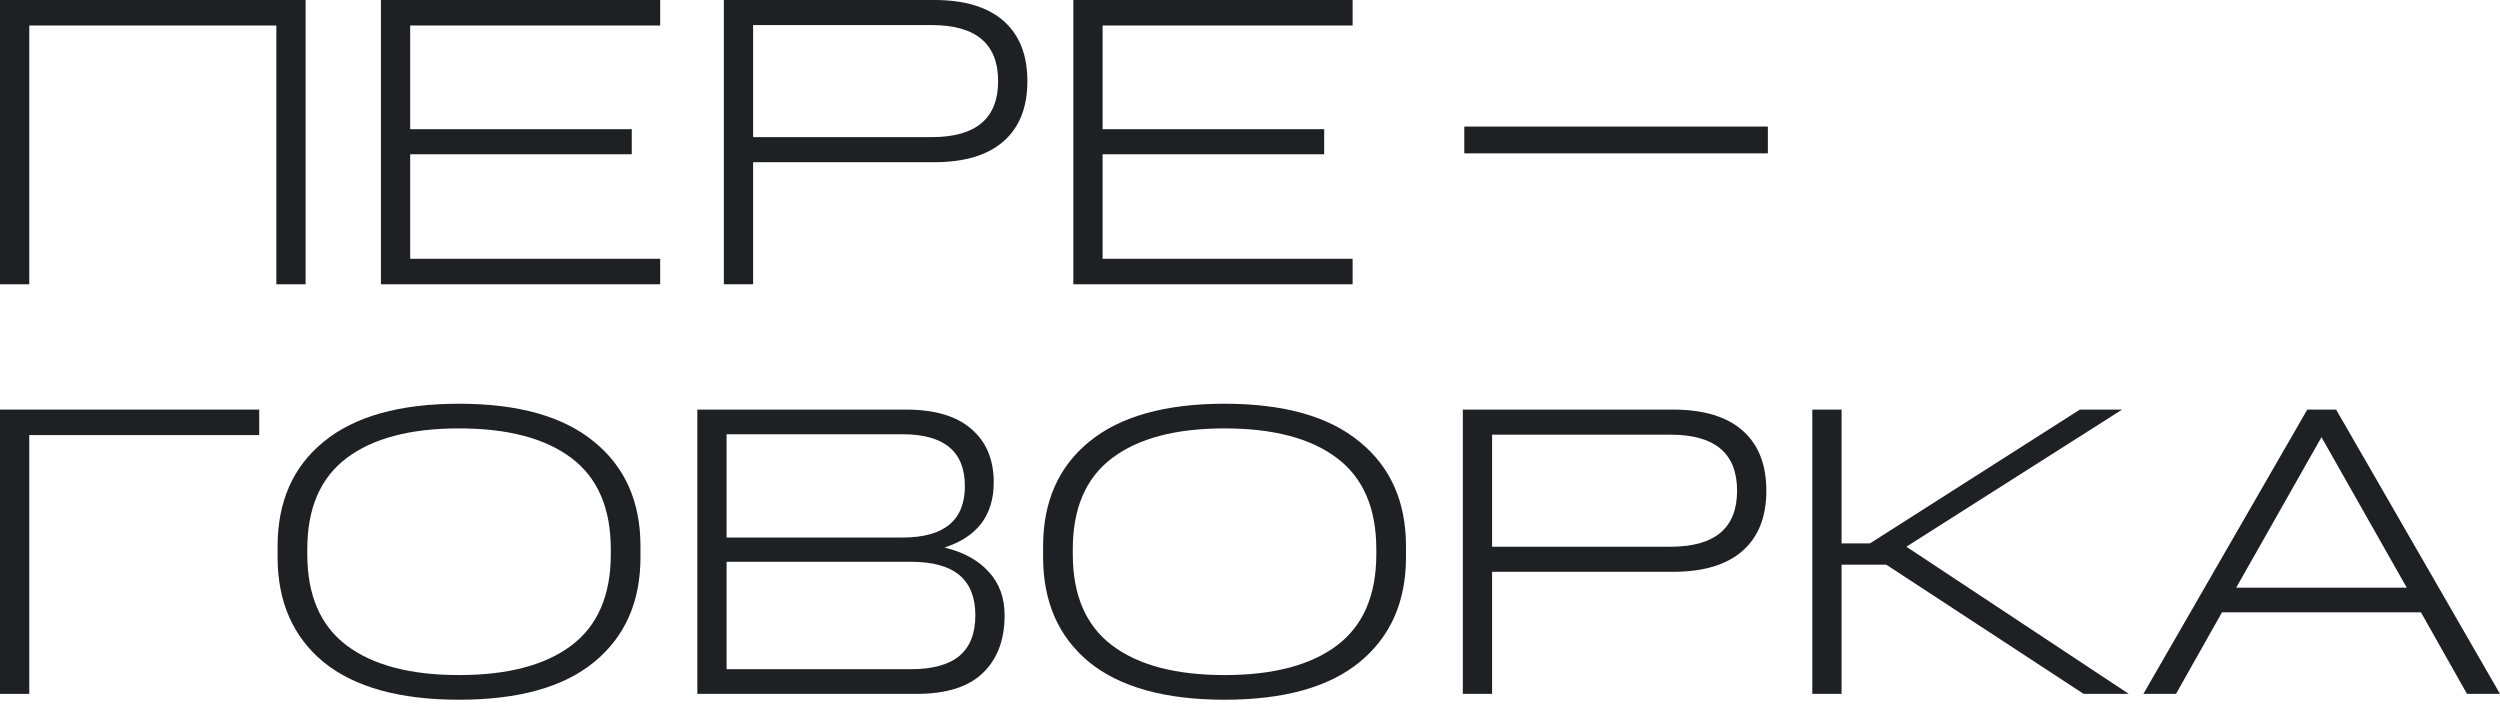
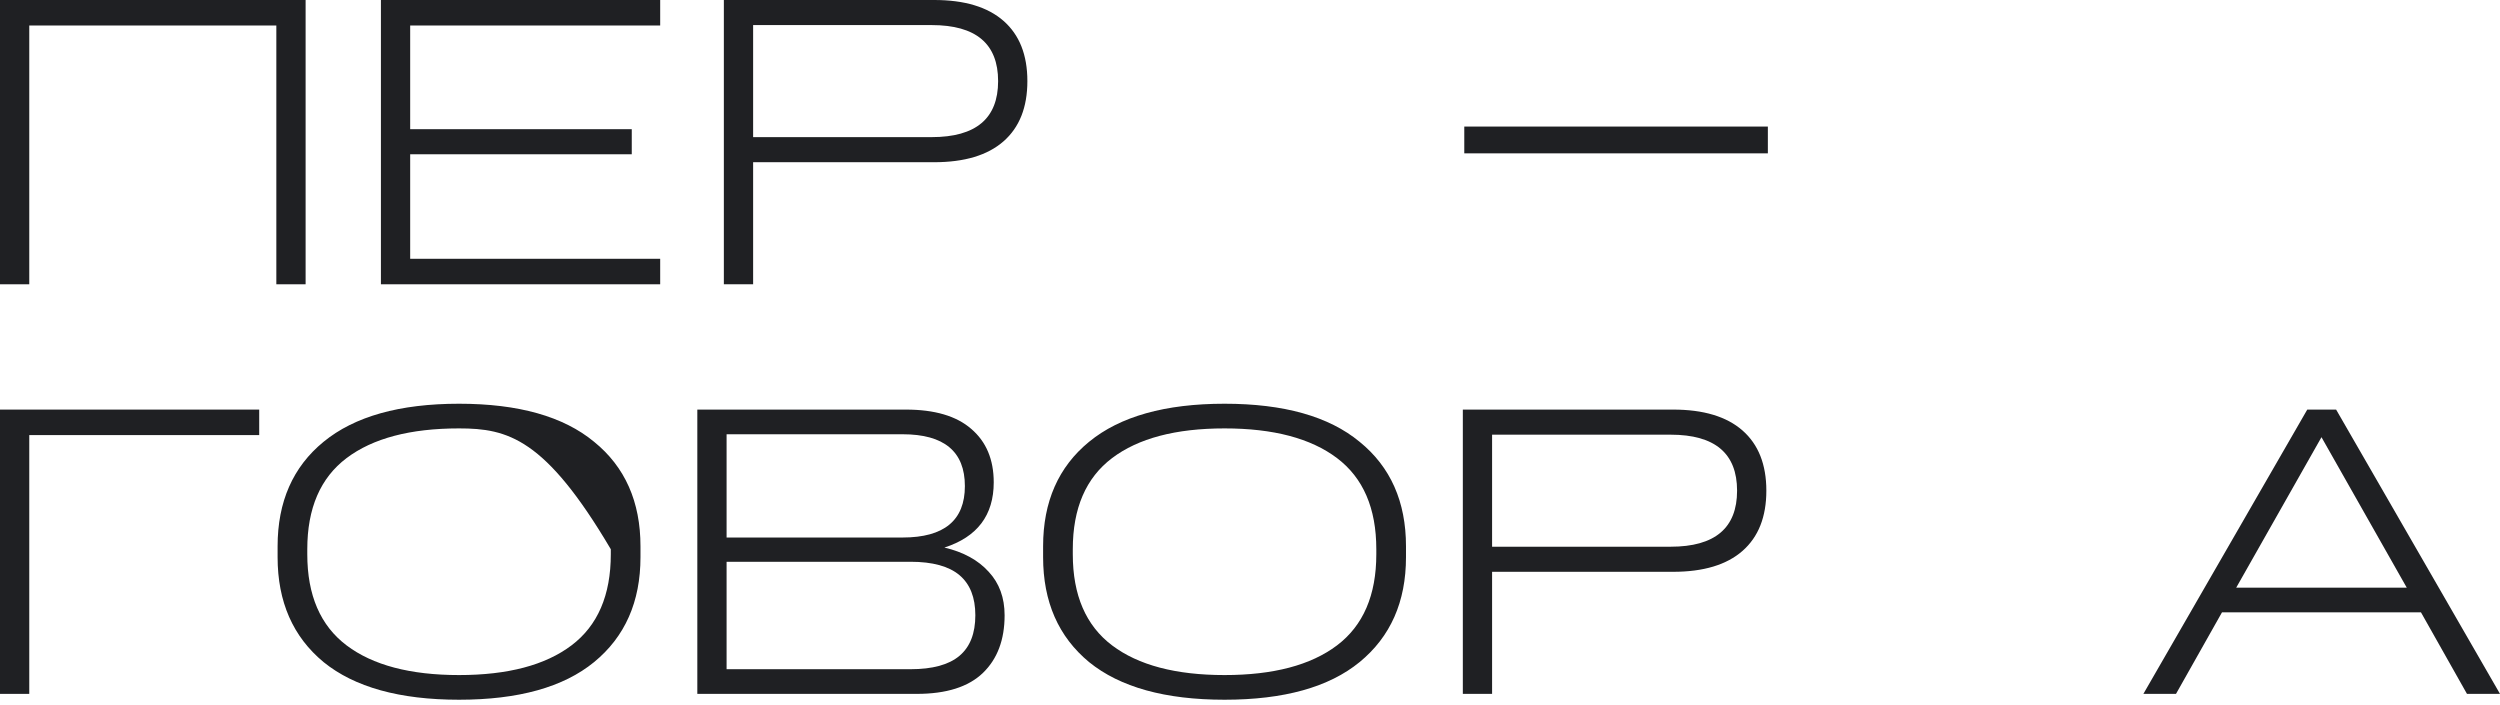
<svg xmlns="http://www.w3.org/2000/svg" width="280" height="79" viewBox="0 0 280 79" fill="none">
-   <path d="M120.214 3.05176e-05H151.492V2.856H123.492V14.469H148.308V17.278H123.492V28.984H151.492V31.84H120.214V3.05176e-05Z" fill="#1F2023" />
  <path d="M81.072 3.05176e-05H104.625C108.027 3.05176e-05 110.618 0.78 112.397 2.341C114.177 3.902 115.066 6.15 115.066 9.084C115.066 12.018 114.177 14.266 112.397 15.826C110.618 17.387 108.027 18.168 104.625 18.168H84.35V31.84H81.072V3.05176e-05ZM104.344 15.358C109.307 15.358 111.789 13.267 111.789 9.084C111.789 4.901 109.307 2.809 104.344 2.809H84.35V15.358H104.344Z" fill="#1F2023" />
  <path d="M42.663 3.05176e-05H73.941V2.856H45.94V14.469H70.757V17.278H45.94V28.984H73.941V31.84H42.663V3.05176e-05Z" fill="#1F2023" />
  <path d="M0 0H34.228V31.84H30.95V2.856H3.278V31.84H0V0Z" fill="#1F2023" />
  <path d="M258.414 45.874H261.645L280 77.714H276.301L271.15 68.584H248.862L243.712 77.714H240.059L258.414 45.874ZM269.558 65.821L260.006 48.964L250.454 65.821H269.558Z" fill="#1F2023" />
-   <path d="M202.978 45.874H206.256V60.858H209.44L232.945 45.874H237.675L213.514 61.232L238.424 77.714H233.367L211.266 63.246H206.256V77.714H202.978V45.874Z" fill="#1F2023" />
  <path d="M163.837 45.874H187.389C190.791 45.874 193.382 46.654 195.162 48.215C196.941 49.776 197.831 52.023 197.831 54.958C197.831 57.892 196.941 60.14 195.162 61.7C193.382 63.261 190.791 64.042 187.389 64.042H167.114V77.714H163.837V45.874ZM187.108 61.232C192.071 61.232 194.553 59.141 194.553 54.958C194.553 50.775 192.071 48.684 187.108 48.684H167.114V61.232H187.108Z" fill="#1F2023" />
  <path d="M137.15 78.37C130.501 78.37 125.444 76.965 121.979 74.156C118.545 71.315 116.828 67.397 116.828 62.403V61.185C116.828 56.191 118.545 52.289 121.979 49.48C125.444 46.639 130.501 45.218 137.15 45.218C143.799 45.218 148.84 46.639 152.274 49.48C155.739 52.289 157.471 56.191 157.471 61.185V62.403C157.471 67.397 155.739 71.315 152.274 74.156C148.84 76.965 143.799 78.37 137.15 78.37ZM120.153 62.075C120.153 66.664 121.62 70.066 124.554 72.283C127.488 74.499 131.687 75.607 137.15 75.607C142.612 75.607 146.811 74.499 149.745 72.283C152.679 70.066 154.147 66.664 154.147 62.075V61.513C154.147 56.924 152.679 53.522 149.745 51.306C146.811 49.089 142.612 47.981 137.15 47.981C131.687 47.981 127.488 49.089 124.554 51.306C121.62 53.522 120.153 56.924 120.153 61.513V62.075Z" fill="#1F2023" />
  <path d="M78.1 45.874H101.465C104.68 45.874 107.115 46.592 108.77 48.028C110.455 49.464 111.298 51.462 111.298 54.021C111.298 57.705 109.456 60.14 105.773 61.326C107.896 61.825 109.55 62.73 110.736 64.042C111.923 65.321 112.516 66.945 112.516 68.911C112.516 71.658 111.704 73.812 110.081 75.373C108.458 76.934 105.991 77.714 102.683 77.714H78.1V45.874ZM101.98 74.951C104.446 74.951 106.272 74.452 107.459 73.453C108.645 72.454 109.238 70.94 109.238 68.911C109.238 66.913 108.645 65.415 107.459 64.416C106.272 63.417 104.446 62.918 101.98 62.918H81.378V74.951H101.98ZM101.091 60.202C105.742 60.202 108.067 58.282 108.067 54.443C108.067 50.572 105.742 48.637 101.091 48.637H81.378V60.202H101.091Z" fill="#1F2023" />
-   <path d="M51.413 78.37C44.764 78.37 39.707 76.965 36.242 74.156C32.808 71.315 31.091 67.397 31.091 62.403V61.185C31.091 56.191 32.808 52.289 36.242 49.48C39.707 46.639 44.764 45.218 51.413 45.218C58.062 45.218 63.103 46.639 66.537 49.48C70.002 52.289 71.734 56.191 71.734 61.185V62.403C71.734 67.397 70.002 71.315 66.537 74.156C63.103 76.965 58.062 78.37 51.413 78.37ZM34.416 62.075C34.416 66.664 35.883 70.066 38.817 72.283C41.752 74.499 45.95 75.607 51.413 75.607C56.876 75.607 61.074 74.499 64.008 72.283C66.943 70.066 68.41 66.664 68.41 62.075V61.513C68.41 56.924 66.943 53.522 64.008 51.306C61.074 49.089 56.876 47.981 51.413 47.981C45.95 47.981 41.752 49.089 38.817 51.306C35.883 53.522 34.416 56.924 34.416 61.513V62.075Z" fill="#1F2023" />
+   <path d="M51.413 78.37C44.764 78.37 39.707 76.965 36.242 74.156C32.808 71.315 31.091 67.397 31.091 62.403V61.185C31.091 56.191 32.808 52.289 36.242 49.48C39.707 46.639 44.764 45.218 51.413 45.218C58.062 45.218 63.103 46.639 66.537 49.48C70.002 52.289 71.734 56.191 71.734 61.185V62.403C71.734 67.397 70.002 71.315 66.537 74.156C63.103 76.965 58.062 78.37 51.413 78.37ZM34.416 62.075C34.416 66.664 35.883 70.066 38.817 72.283C41.752 74.499 45.95 75.607 51.413 75.607C56.876 75.607 61.074 74.499 64.008 72.283C66.943 70.066 68.41 66.664 68.41 62.075V61.513C61.074 49.089 56.876 47.981 51.413 47.981C45.95 47.981 41.752 49.089 38.817 51.306C35.883 53.522 34.416 56.924 34.416 61.513V62.075Z" fill="#1F2023" />
  <path d="M0 45.874H29.031V48.73H3.278V77.714H0V45.874Z" fill="#1F2023" />
  <rect x="164" y="14.175" width="34" height="3" fill="#1F2023" />
</svg>